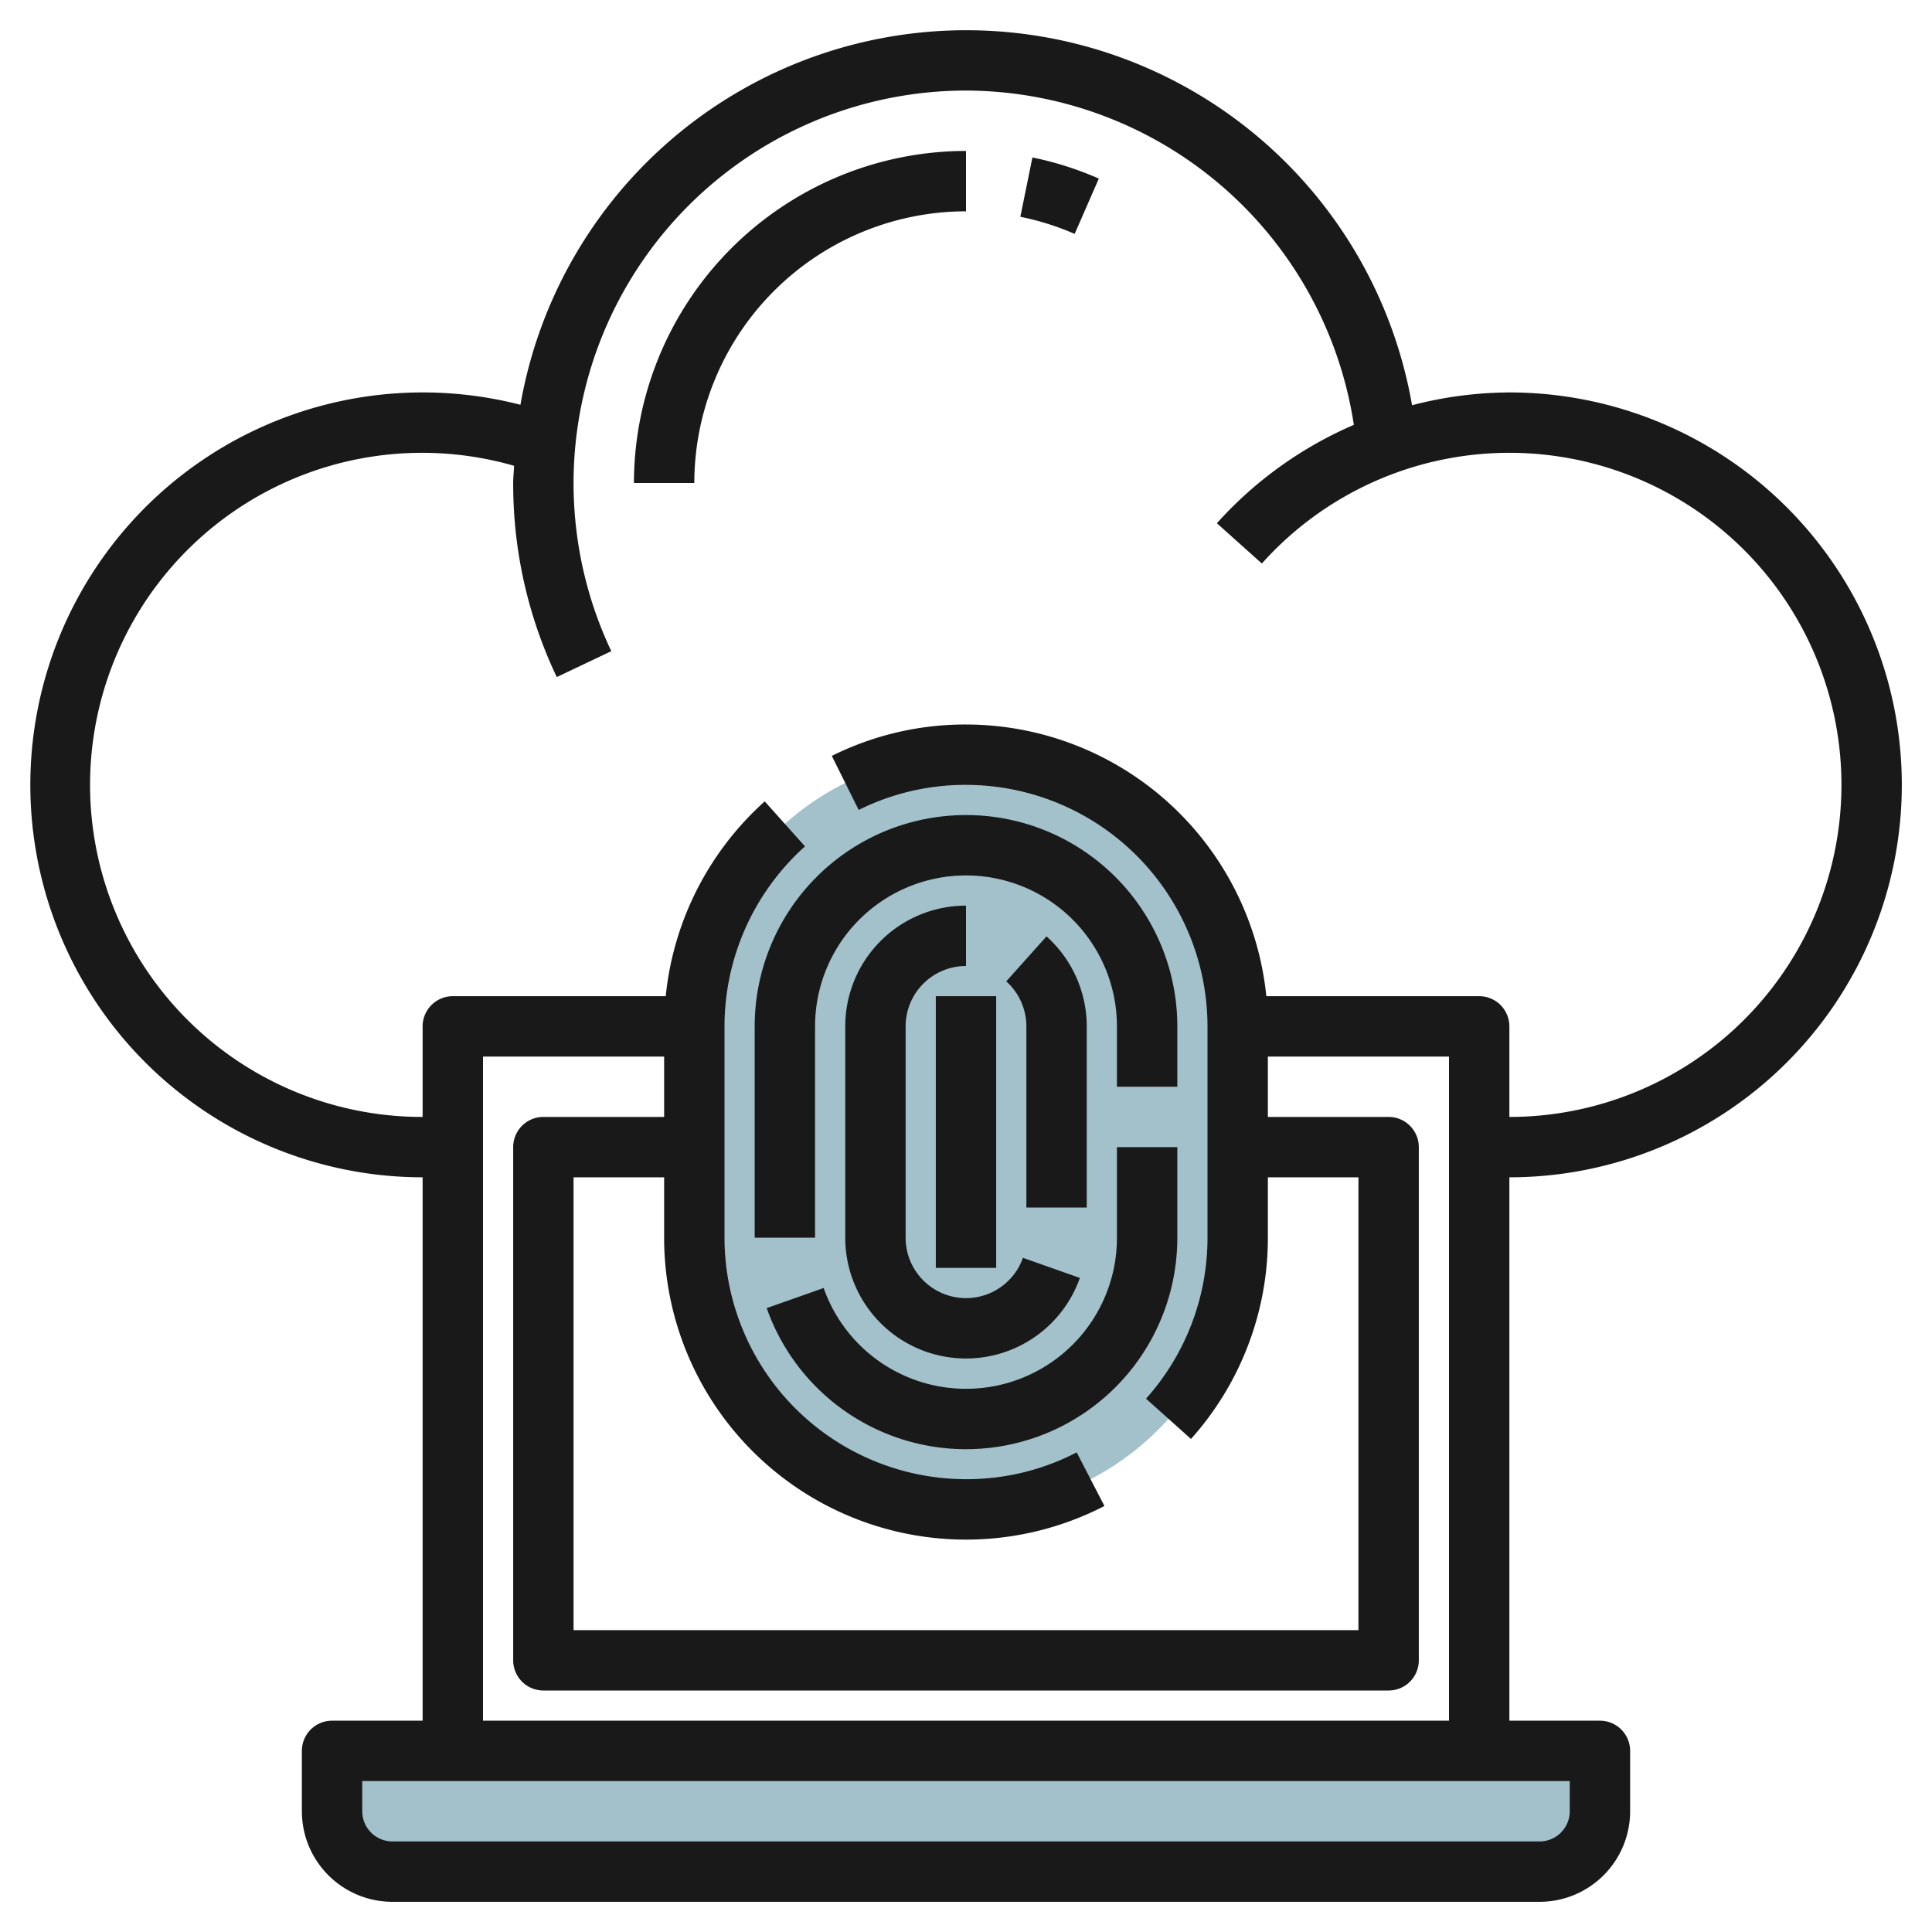
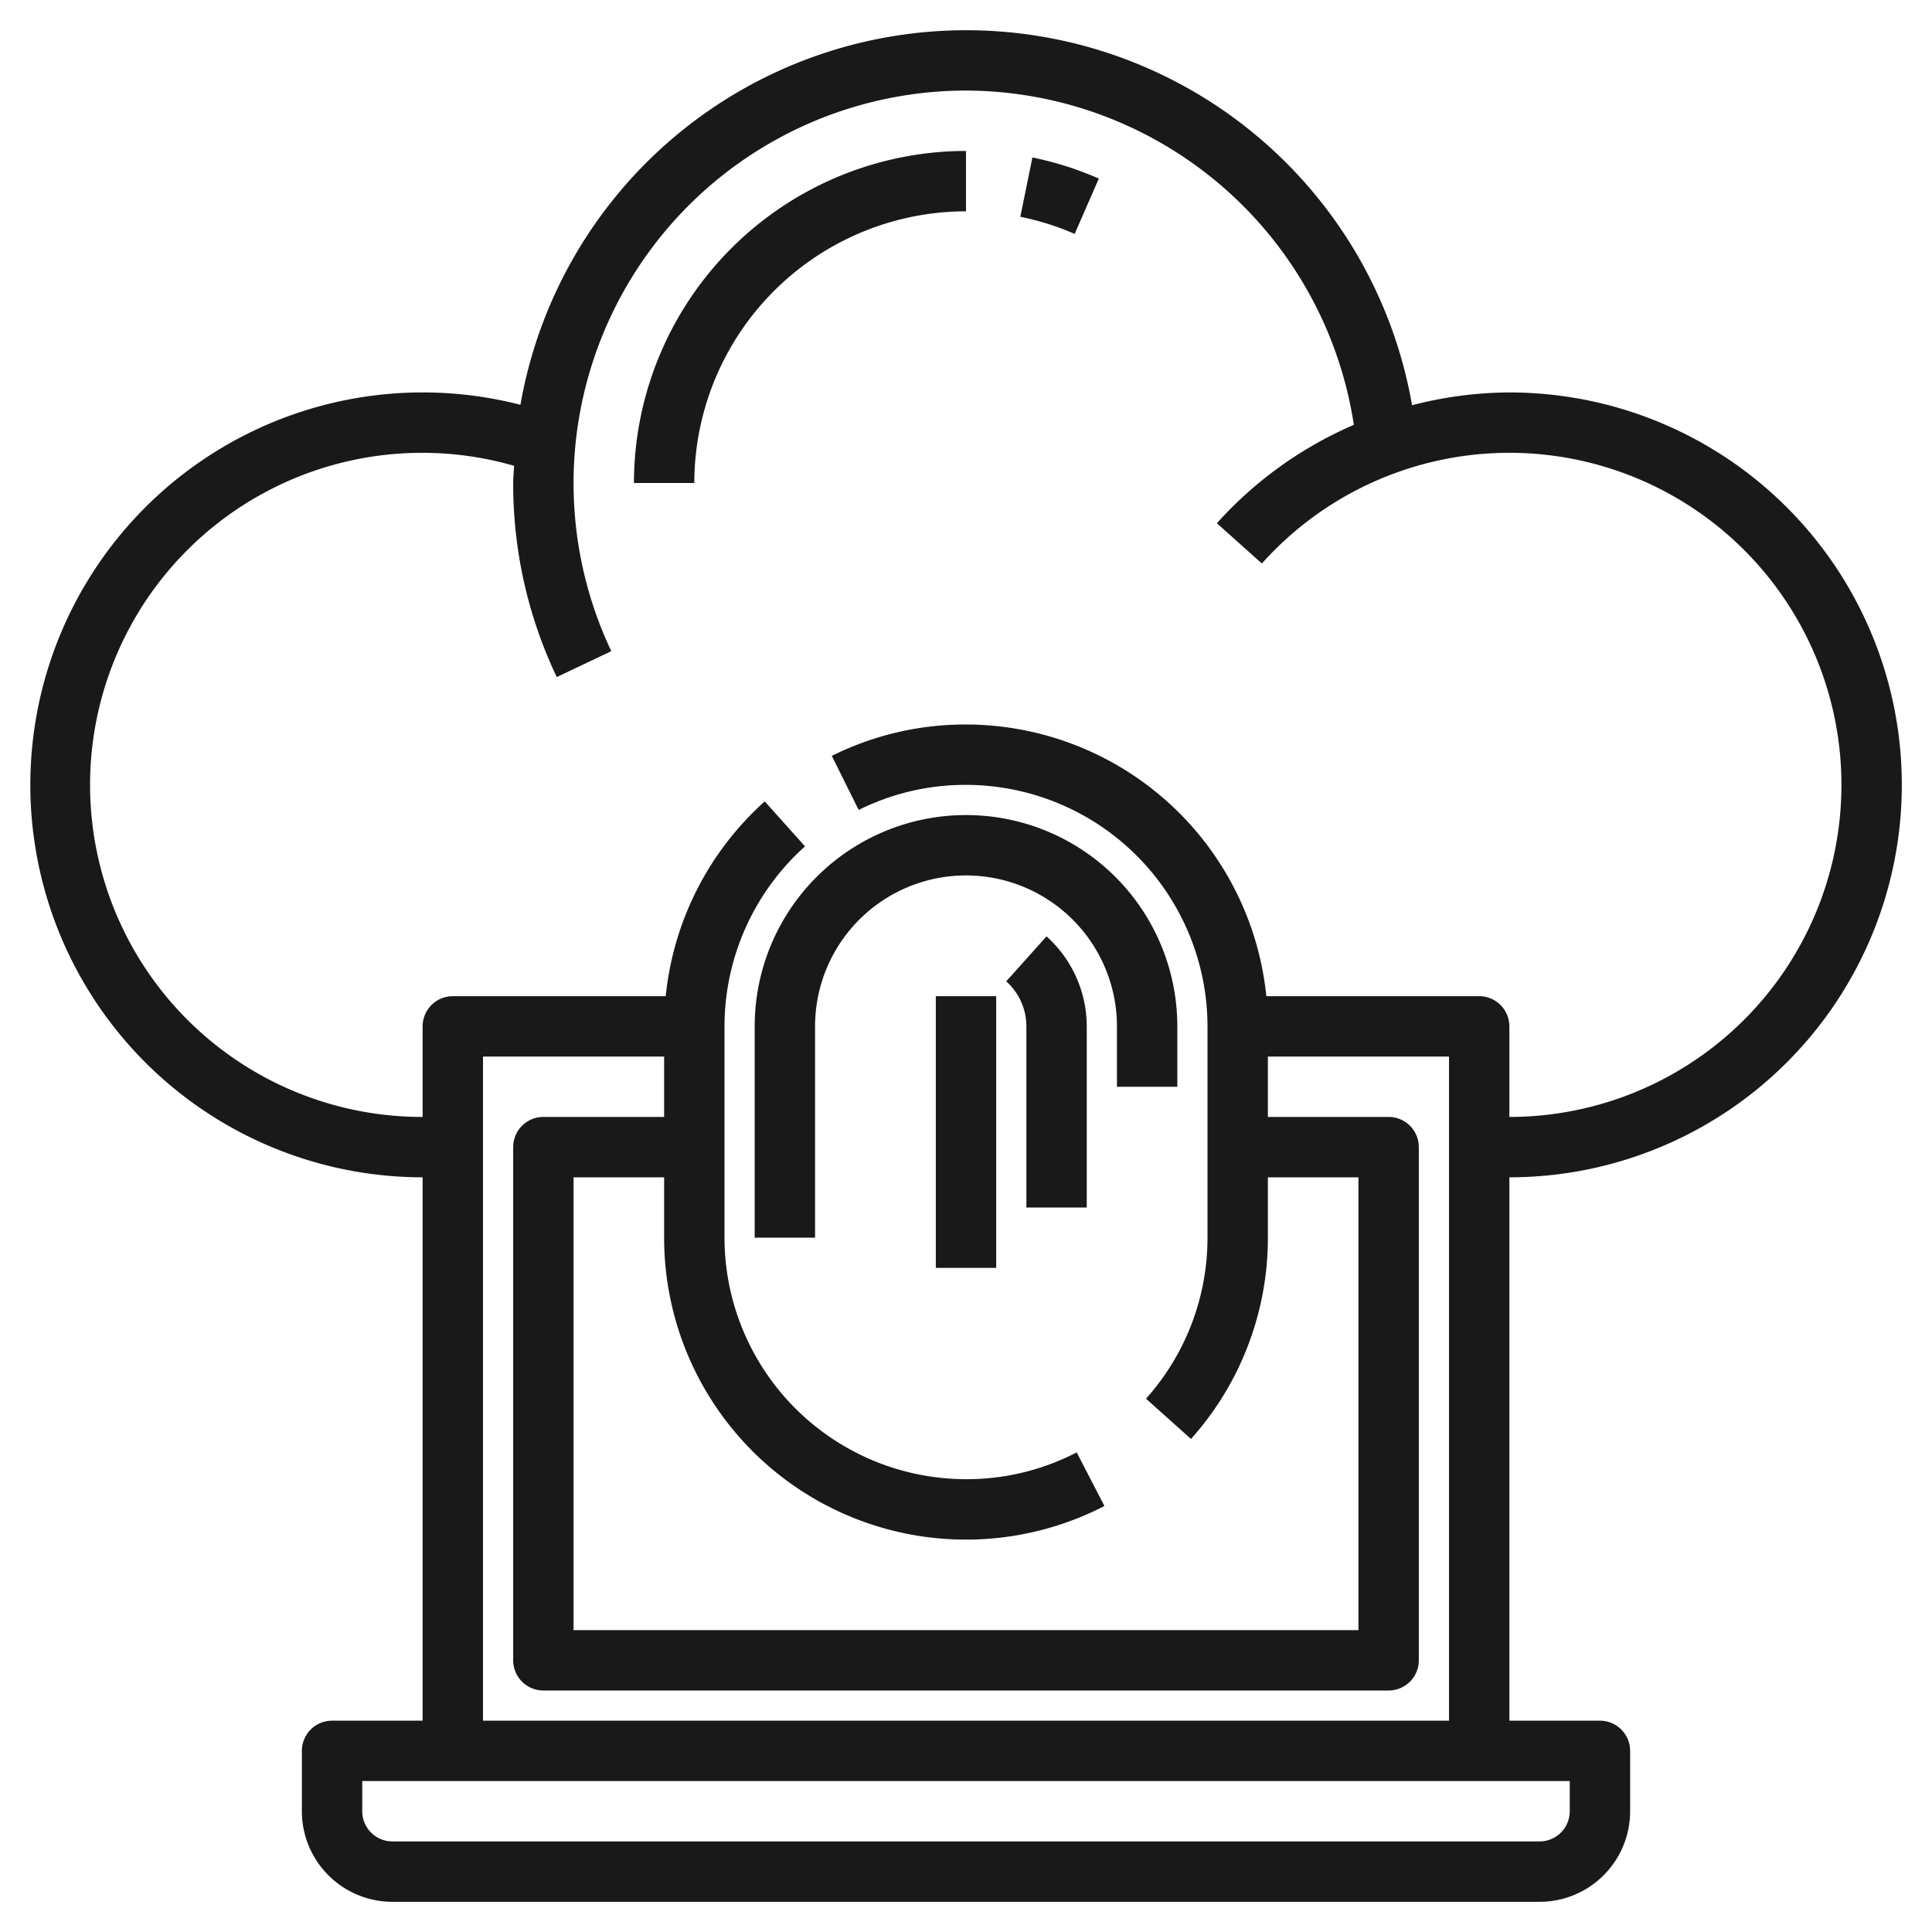
<svg xmlns="http://www.w3.org/2000/svg" id="Layer_3" height="512" viewBox="0 0 64 64" width="512" data-name="Layer 3">
-   <rect fill="#a3c1ca" height="25" rx="9" width="18" x="23" y="25" />
-   <path d="m11 58h42a0 0 0 0 1 0 0v2a2 2 0 0 1 -2 2h-38a2 2 0 0 1 -2-2v-2a0 0 0 0 1 0 0z" fill="#a3c1ca" />
  <g fill="#191919">
    <path d="m50 13a12.98 12.98 0 0 0 -3.224.424 14.991 14.991 0 0 0 -29.536-.015 13 13 0 1 0 -3.24 25.591v18h-3a1 1 0 0 0 -1 1v2a3 3 0 0 0 3 3h38a3 3 0 0 0 3-3v-2a1 1 0 0 0 -1-1h-3v-18a13 13 0 0 0 0-26zm2 47a1 1 0 0 1 -1 1h-38a1 1 0 0 1 -1-1v-1h40zm-36-3v-22h6v2h-4a1 1 0 0 0 -1 1v17a1 1 0 0 0 1 1h28a1 1 0 0 0 1-1v-17a1 1 0 0 0 -1-1h-4v-2h6v22zm34-20v-3a1 1 0 0 0 -1-1h-7.051a10.013 10.013 0 0 0 -9.949-9 9.906 9.906 0 0 0 -4.445 1.04l.89 1.791a7.913 7.913 0 0 1 3.555-.831 8.009 8.009 0 0 1 8 8v7a7.986 7.986 0 0 1 -2.037 5.333l1.49 1.334a9.977 9.977 0 0 0 2.547-6.667v-2h3v15h-26v-15h3v2a10 10 0 0 0 14.586 8.888l-.919-1.776a7.907 7.907 0 0 1 -3.667.888 8.009 8.009 0 0 1 -8-8v-7a8.015 8.015 0 0 1 2.667-5.963l-1.334-1.49a10.021 10.021 0 0 0 -3.28 6.453h-7.053a1 1 0 0 0 -1 1v3a11 11 0 1 1 3.029-21.57c-.007.19-.029.377-.029.57a14.869 14.869 0 0 0 1.444 6.429l1.806-.858a13.007 13.007 0 0 1 11.75-18.571 13.035 13.035 0 0 1 12.848 11.074 13 13 0 0 0 -4.537 3.259l1.49 1.334a11 11 0 1 1 8.199 18.333z" />
    <path d="m21 16h2a9.01 9.01 0 0 1 9-9v-2a11.013 11.013 0 0 0 -11 11z" />
    <path d="m33.8 7.181a8.94 8.94 0 0 1 1.8.567l.8-1.832a10.856 10.856 0 0 0 -2.2-.7z" />
    <path d="m25 34v7h2v-7a5 5 0 0 1 10 0v2h2v-2a7 7 0 0 0 -14 0z" />
-     <path d="m37 41a5 5 0 0 1 -9.716 1.667l-1.886.666a7 7 0 0 0 13.602-2.333v-3h-2z" />
-     <path d="m28 34v7a4 4 0 0 0 7.772 1.333l-1.886-.666a2 2 0 0 1 -3.886-.667v-7a2 2 0 0 1 2-2v-2a4 4 0 0 0 -4 4z" />
    <path d="m36 40v-6a4.006 4.006 0 0 0 -1.333-2.981l-1.334 1.49a2 2 0 0 1 .667 1.491v6z" />
    <path d="m31 33h2v9h-2z" />
  </g>
</svg>